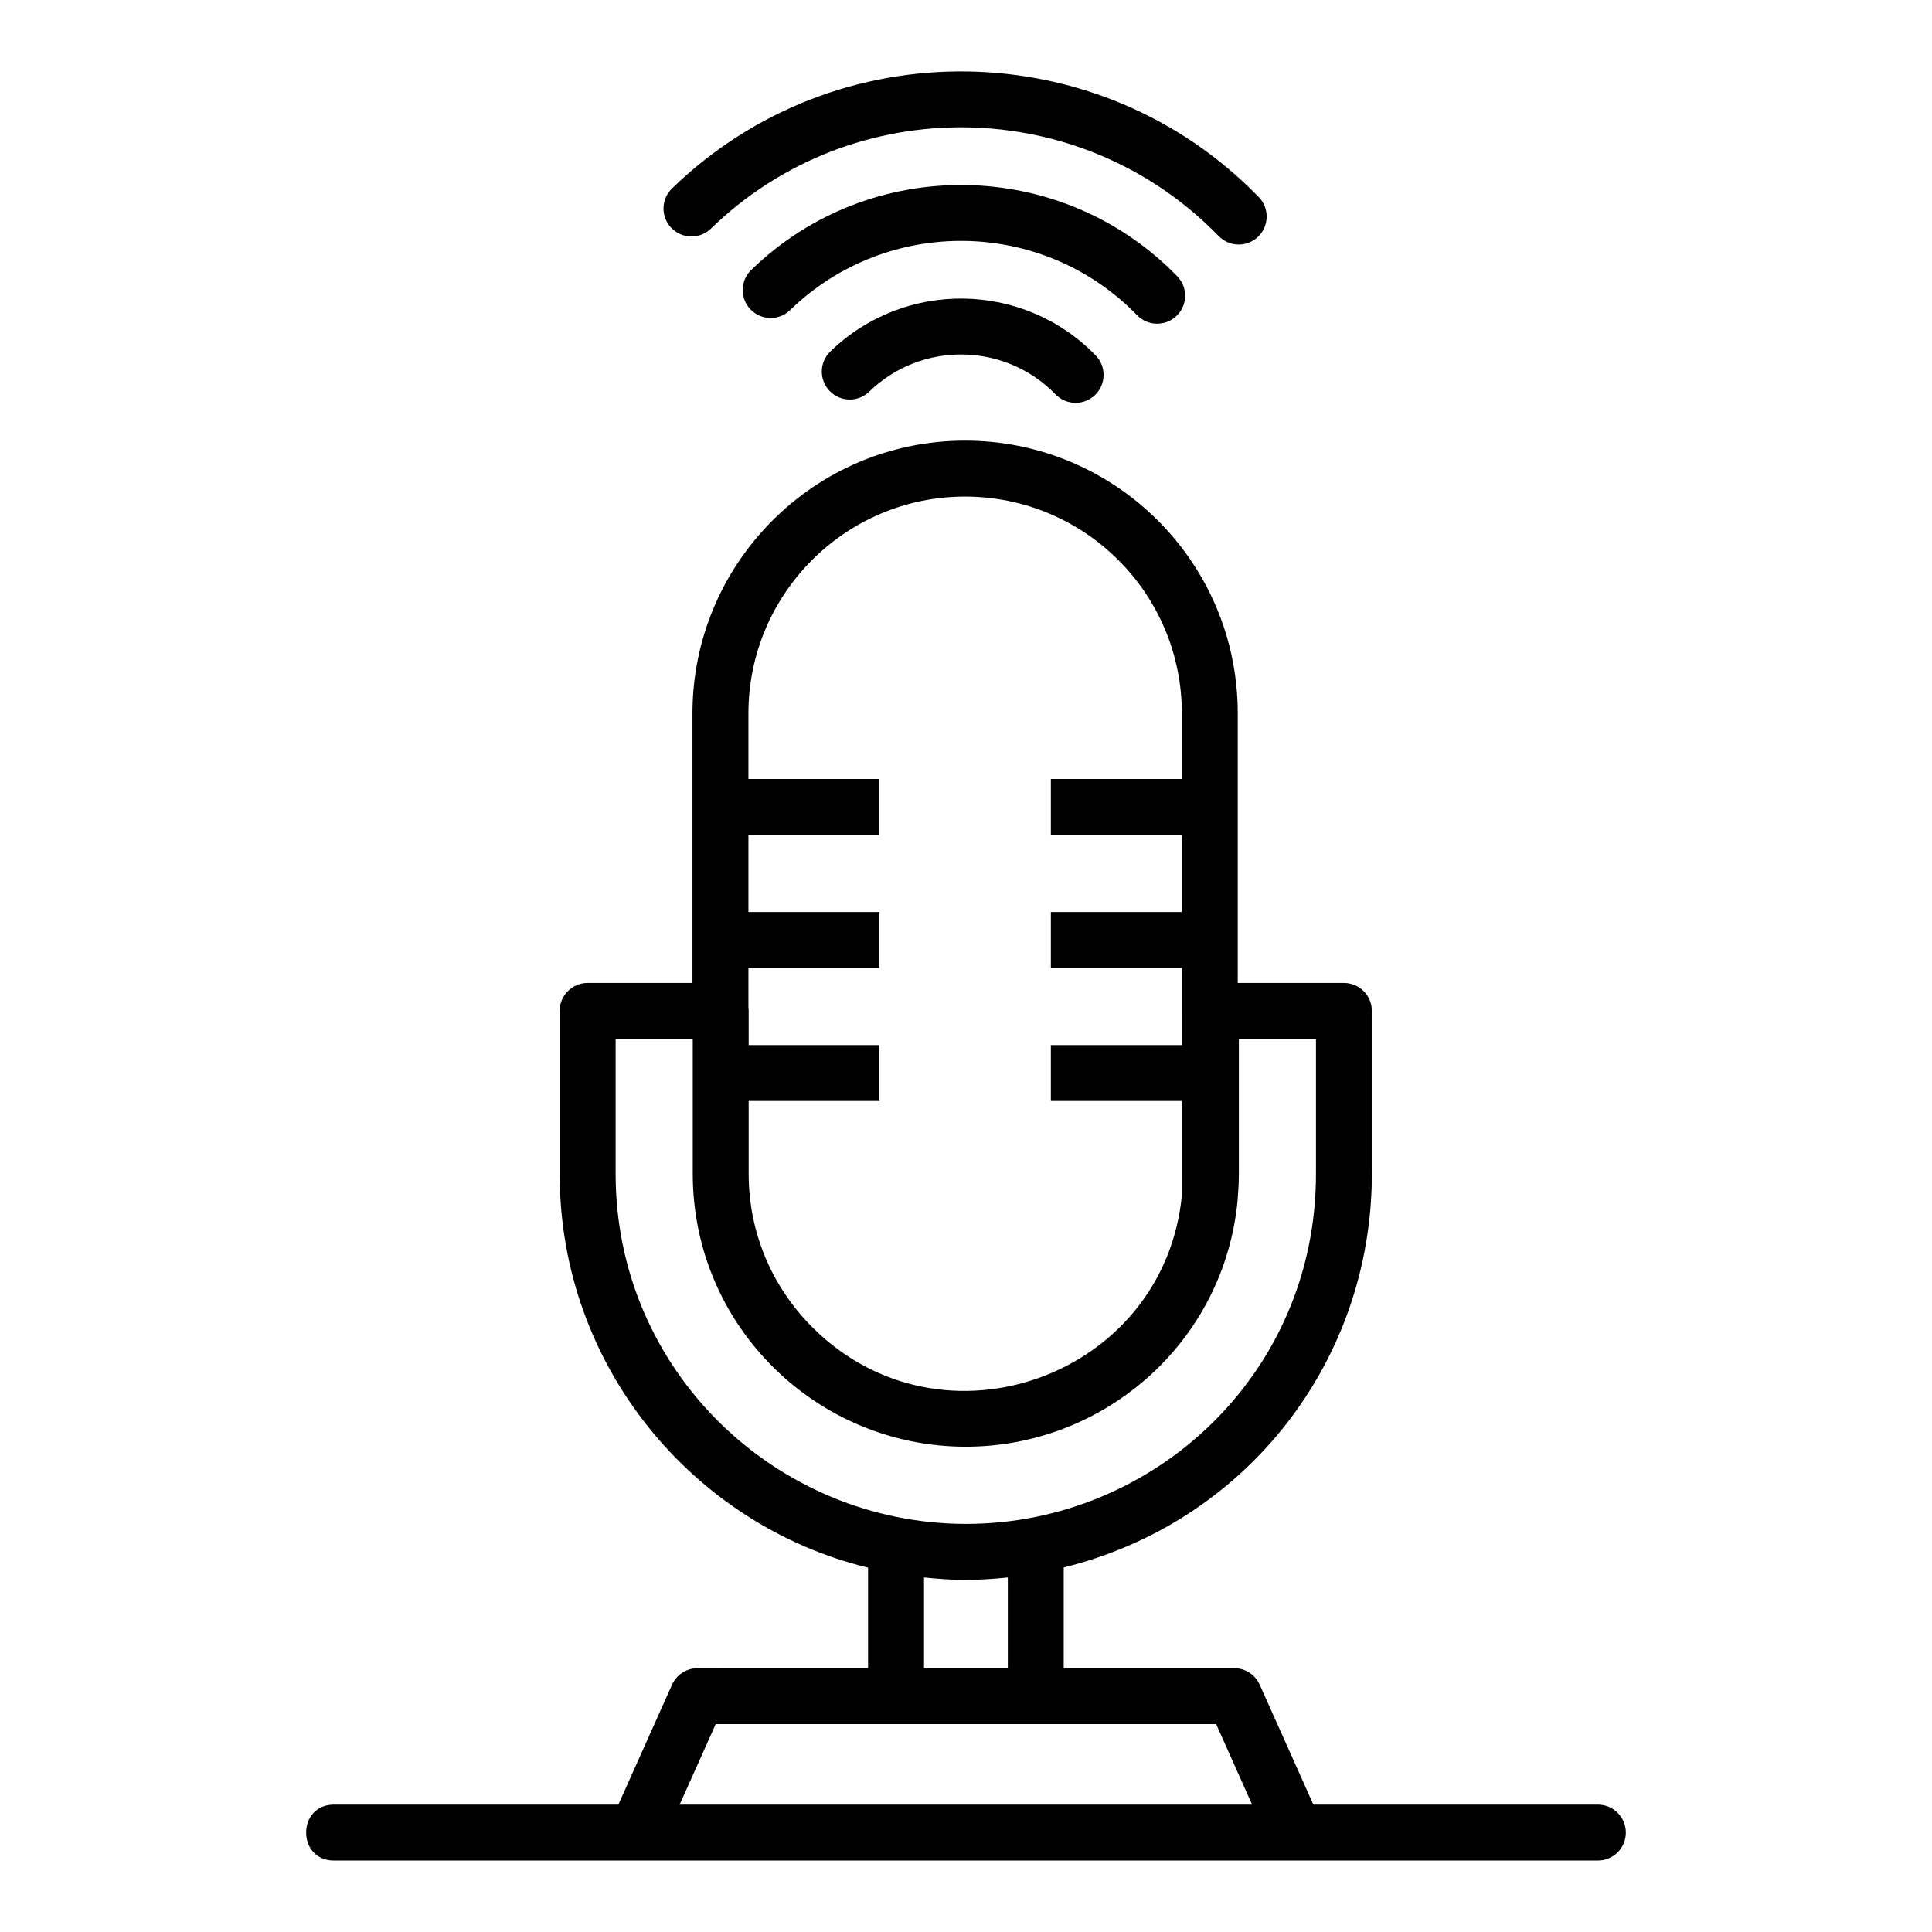
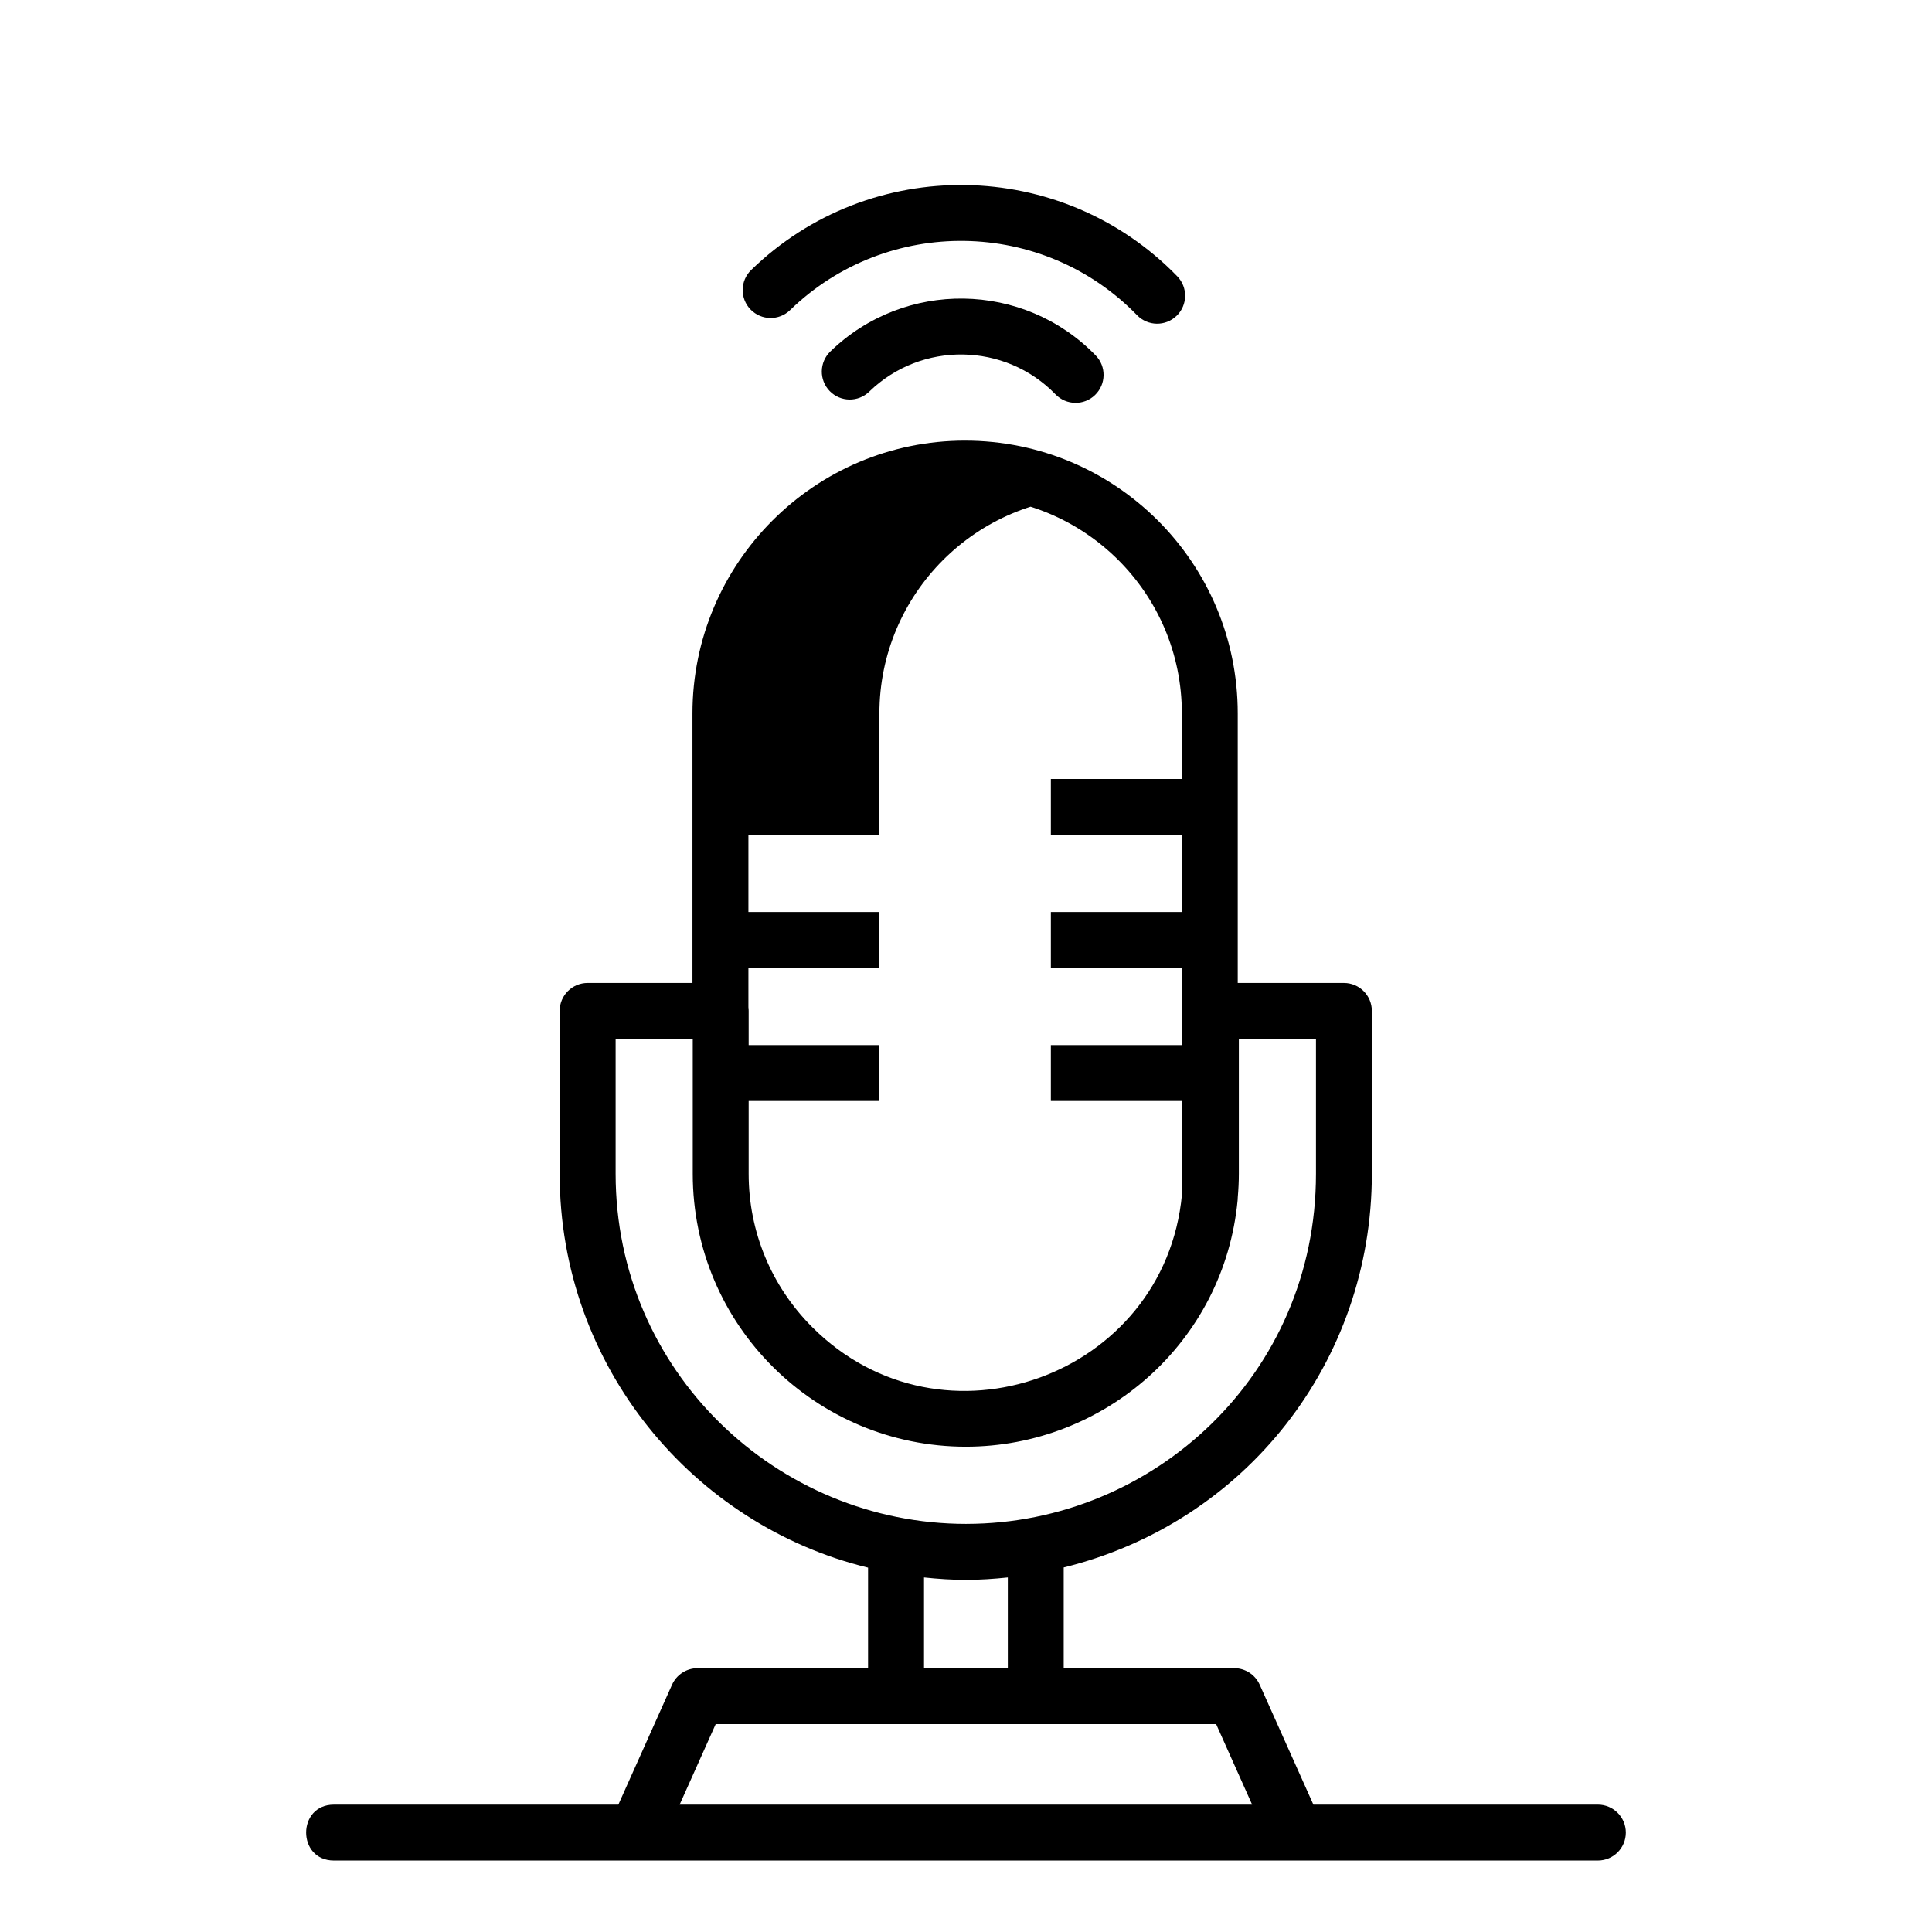
<svg xmlns="http://www.w3.org/2000/svg" fill="#000000" width="800px" height="800px" version="1.1" viewBox="144 144 512 512">
  <g>
-     <path d="m328.86 586.09c-2.922 0-5.57 1.715-6.766 4.383l-14.227 31.781-75.383-0.004c-9.809 0-9.797 14.816 0 14.816-0.742 0 101.77 0.012 334.97 0 4.094 0 7.41-3.316 7.41-7.41 0-4.09-3.312-7.41-7.41-7.41h-75.391l-14.227-31.781c-1.195-2.668-3.844-4.383-6.766-4.383h-45.176v-26.691c48.164-11.852 81.664-54.449 81.664-104.33v-43.16c0-4.09-3.312-7.41-7.41-7.41h-28.133v-71.43c0-40.098-32.5-72.289-72.289-72.289-39.824 0-72.215 32.43-72.215 72.289v71.43h-27.785c-4.094 0-7.41 3.316-7.41 7.41v43.16c0 51.16 35.523 93.148 81.73 104.38v26.637zm146.97 36.16h-151.72l9.559-21.344h132.62zm-76.094-346.65c31.566 0 57.469 25.523 57.469 57.469l0.004 17.363h-34.719v14.816h34.723l0.004 20.445h-34.727v14.816h34.73l0.004 20.445h-34.734v14.816h34.738l0.004 24.801c-4.523 48.137-63.535 69.582-97.957 35.16-10.883-10.883-16.871-25.324-16.871-40.668v-19.293h34.648v-14.816h-34.648v-9.047c0-0.332-0.023-0.66-0.066-0.977v-10.418h34.715v-14.816h-34.715v-20.445h34.715v-14.816h-34.715v-17.363c0-31.695 25.754-57.473 57.398-57.473zm-92.59 179.46v-35.75h20.441v35.75c0 40.266 32.73 72.332 72.359 72.332 36.676 0 68.492-27.652 72.043-65.371 0.023-0.242 0.012-0.496 0.035-0.738 0-0.008 0-0.012 0.004-0.02v-0.035c0.176-2.035 0.281-4.066 0.281-6.168v-35.75h20.441v35.75c0 53.242-43.156 92.715-92.57 92.785-0.031 0-0.059 0.004-0.09 0.004-50.301 0.027-92.945-40.539-92.945-92.789zm81.73 106.98c3.688 0.387 7.383 0.641 11.07 0.641 3.742 0 7.457-0.254 11.137-0.641v24.043h-22.207z" />
-     <path d="m477.43 206.71c2.938-2.852 3.012-7.539 0.16-10.477-42.246-43.508-112.02-44.527-155.5-2.289-2.938 2.852-3.012 7.539-0.16 10.477 2.859 2.934 7.547 3.008 10.477 0.152 37.645-36.547 98.008-35.652 134.55 1.984 2.84 2.918 7.527 3.019 10.477 0.152z" />
+     <path d="m328.86 586.09c-2.922 0-5.57 1.715-6.766 4.383l-14.227 31.781-75.383-0.004c-9.809 0-9.797 14.816 0 14.816-0.742 0 101.77 0.012 334.97 0 4.094 0 7.41-3.316 7.41-7.41 0-4.09-3.312-7.41-7.41-7.41h-75.391l-14.227-31.781c-1.195-2.668-3.844-4.383-6.766-4.383h-45.176v-26.691c48.164-11.852 81.664-54.449 81.664-104.33v-43.16c0-4.09-3.312-7.41-7.41-7.41h-28.133v-71.43c0-40.098-32.5-72.289-72.289-72.289-39.824 0-72.215 32.43-72.215 72.289v71.43h-27.785c-4.094 0-7.41 3.316-7.41 7.41v43.16c0 51.16 35.523 93.148 81.73 104.38v26.637zm146.97 36.16h-151.72l9.559-21.344h132.62zm-76.094-346.65c31.566 0 57.469 25.523 57.469 57.469l0.004 17.363h-34.719v14.816h34.723l0.004 20.445h-34.727v14.816h34.73l0.004 20.445h-34.734v14.816h34.738l0.004 24.801c-4.523 48.137-63.535 69.582-97.957 35.16-10.883-10.883-16.871-25.324-16.871-40.668v-19.293h34.648v-14.816h-34.648v-9.047c0-0.332-0.023-0.66-0.066-0.977v-10.418h34.715v-14.816h-34.715v-20.445h34.715v-14.816v-17.363c0-31.695 25.754-57.473 57.398-57.473zm-92.59 179.46v-35.75h20.441v35.75c0 40.266 32.73 72.332 72.359 72.332 36.676 0 68.492-27.652 72.043-65.371 0.023-0.242 0.012-0.496 0.035-0.738 0-0.008 0-0.012 0.004-0.02v-0.035c0.176-2.035 0.281-4.066 0.281-6.168v-35.75h20.441v35.75c0 53.242-43.156 92.715-92.57 92.785-0.031 0-0.059 0.004-0.09 0.004-50.301 0.027-92.945-40.539-92.945-92.789zm81.73 106.98c3.688 0.387 7.383 0.641 11.07 0.641 3.742 0 7.457-0.254 11.137-0.641v24.043h-22.207z" />
    <path d="m455.82 227.69c2.938-2.852 3.012-7.539 0.16-10.477-30.68-31.582-81.324-32.34-112.91-1.664-2.938 2.852-3.012 7.539-0.16 10.477 2.852 2.934 7.539 3.008 10.477 0.152 25.73-24.969 66.977-24.367 91.953 1.359 2.84 2.918 7.527 3.019 10.477 0.152z" />
    <path d="m364.04 237.16c-2.938 2.848-3.012 7.539-0.16 10.477 2.852 2.934 7.539 3.008 10.477 0.152 13.805-13.41 35.973-13.082 49.375 0.73 2.84 2.918 7.527 3.019 10.477 0.152 2.938-2.852 3.012-7.539 0.16-10.477-19.117-19.684-50.66-20.141-70.328-1.035z" />
  </g>
</svg>